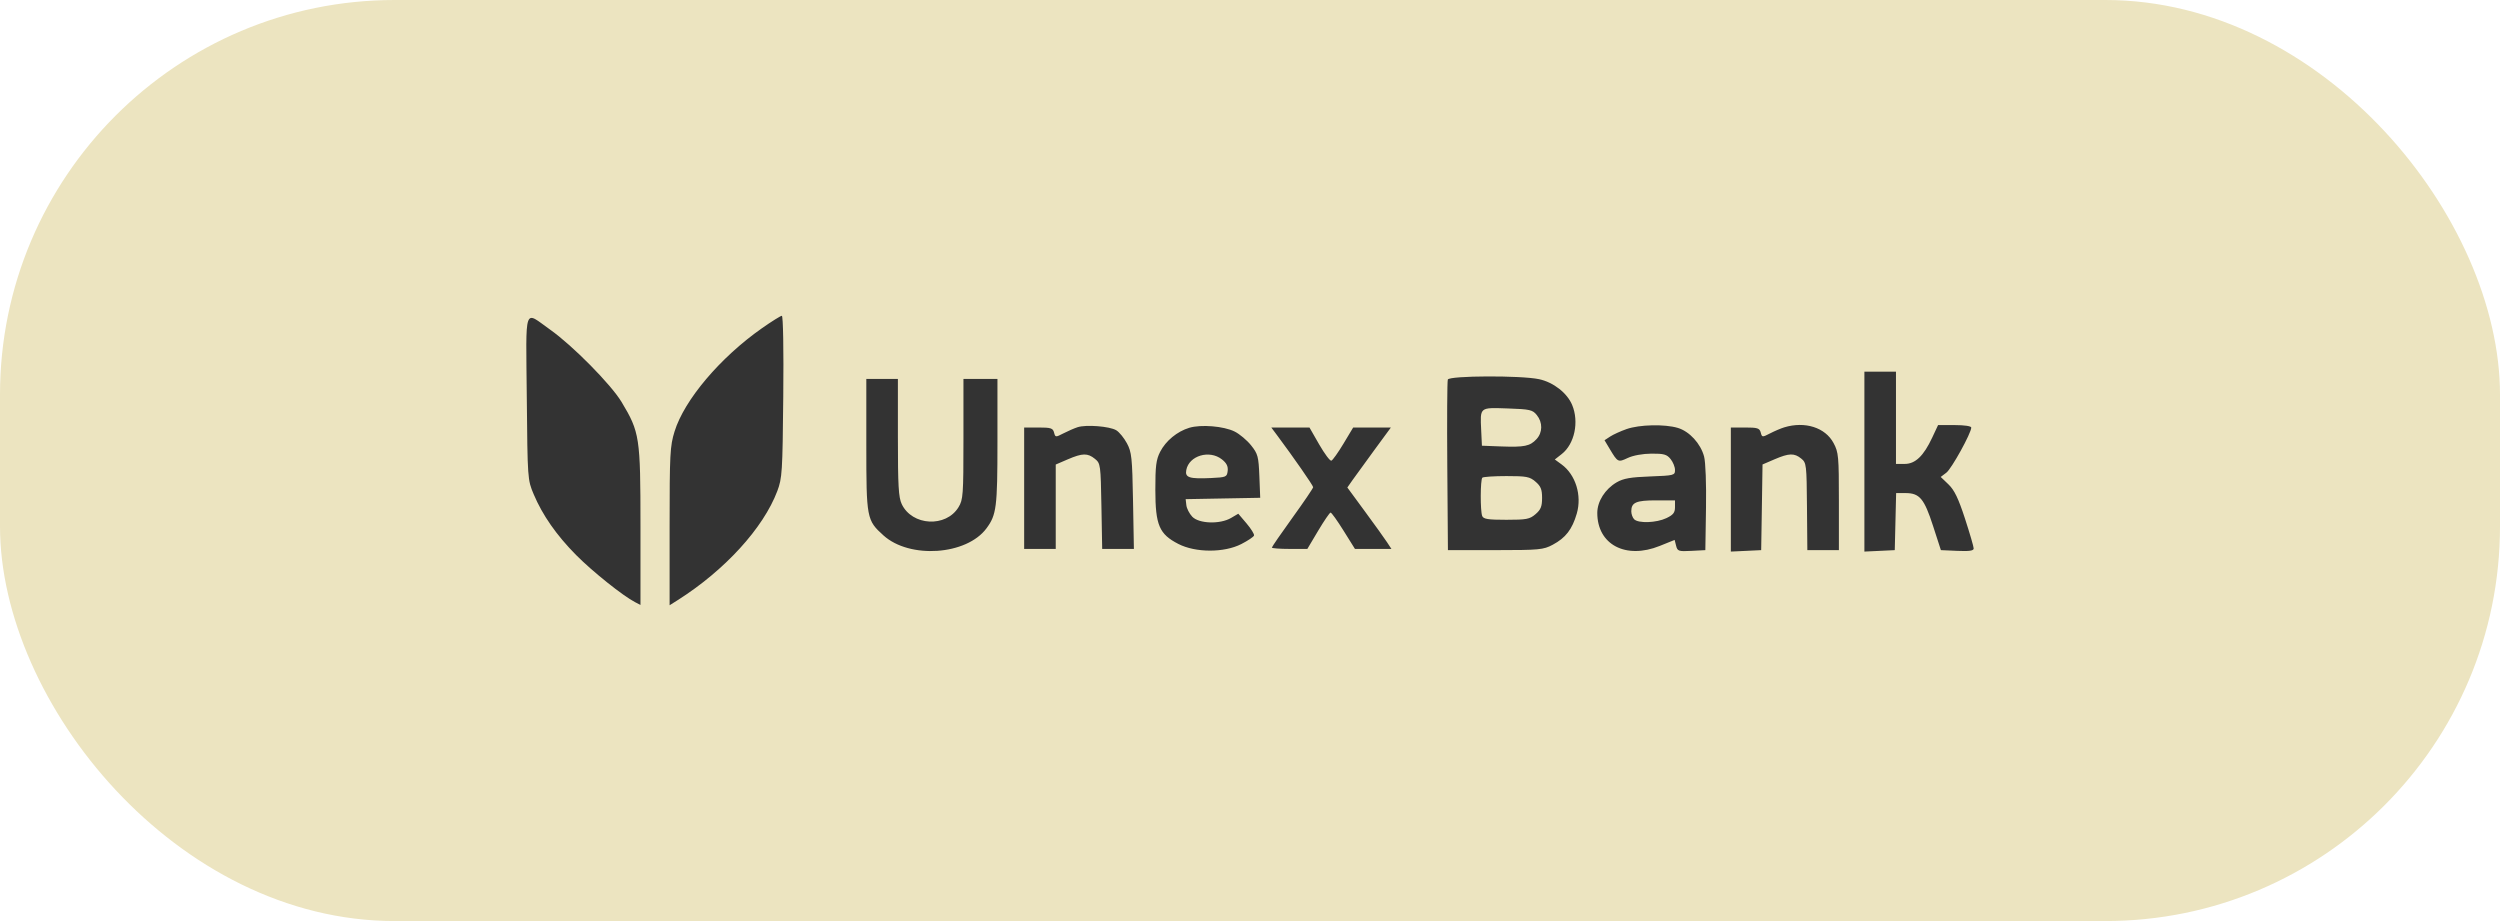
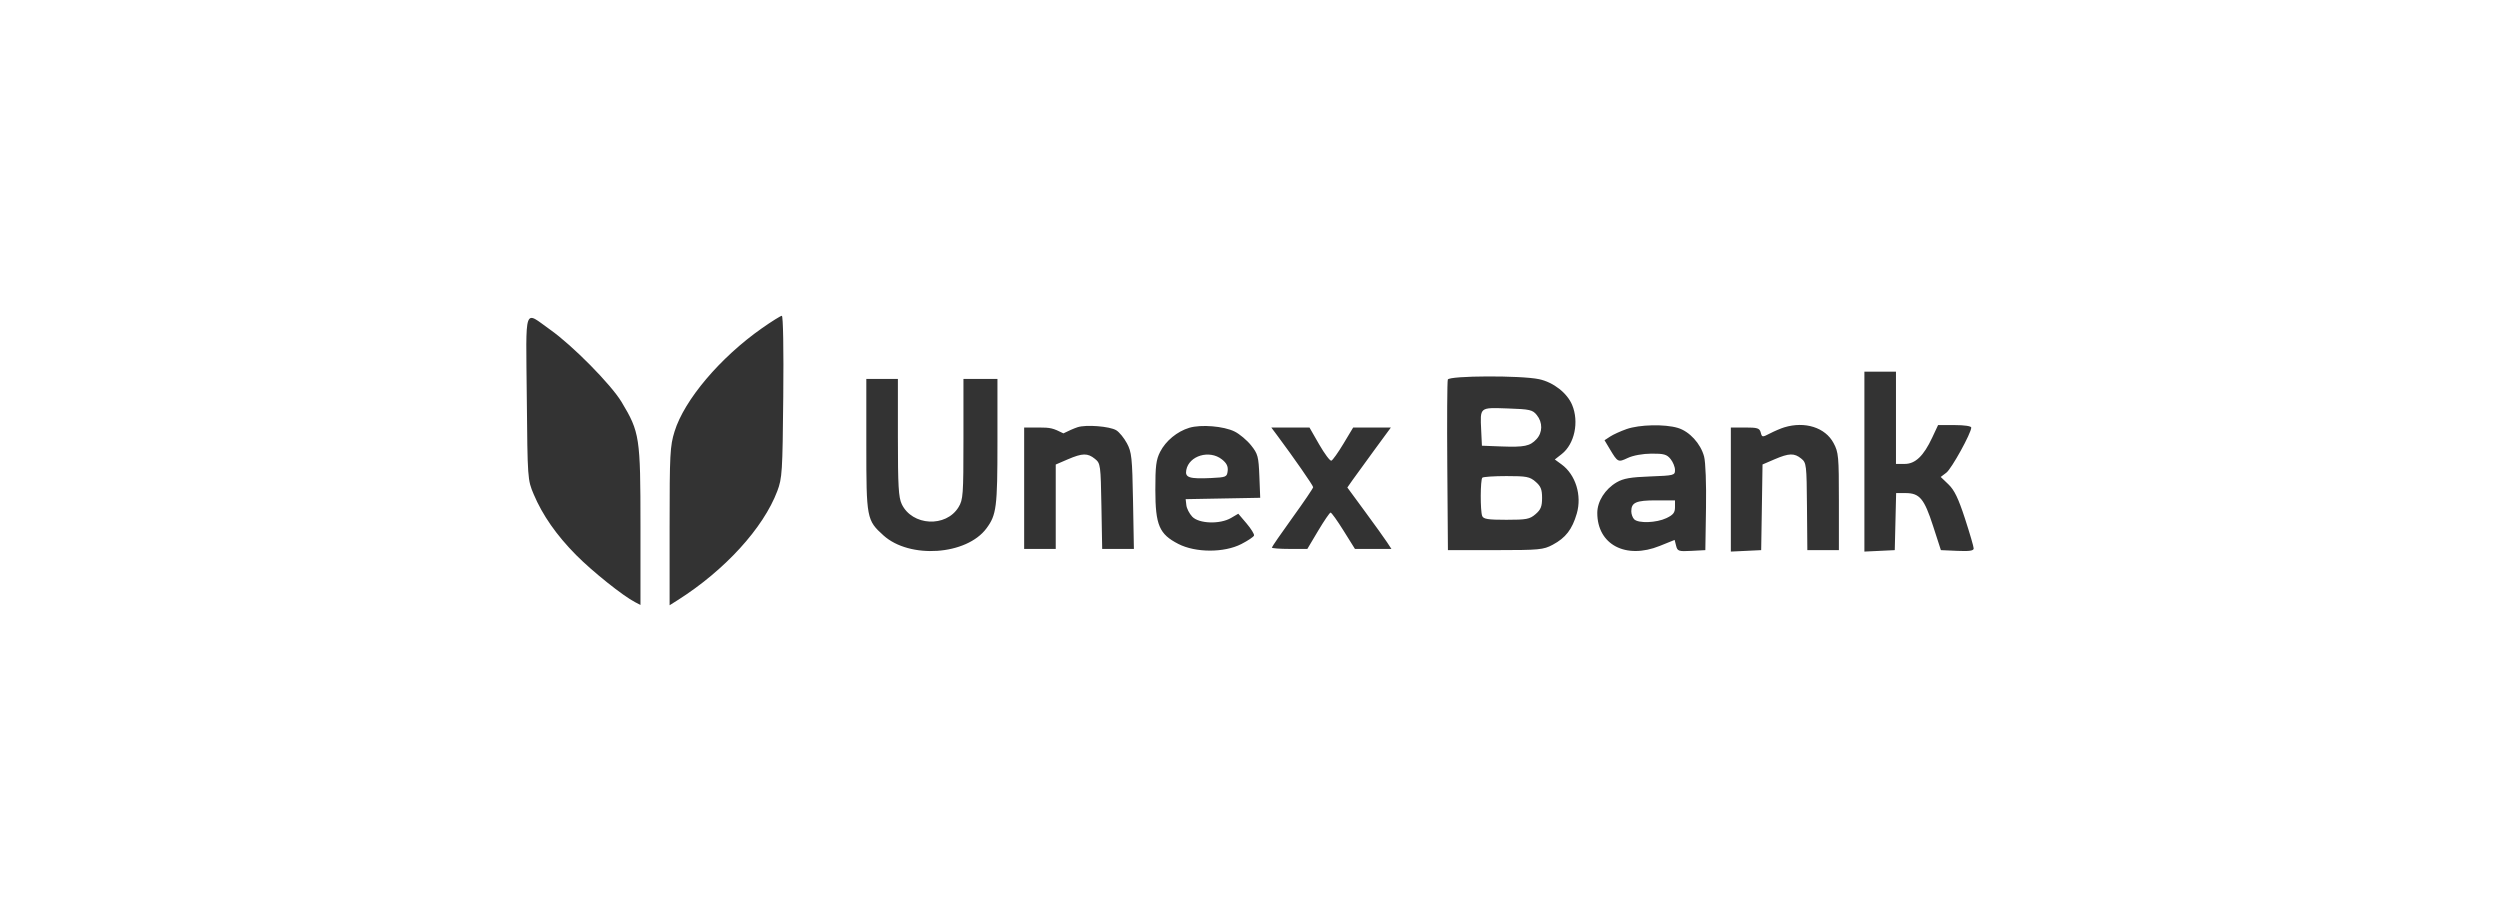
<svg xmlns="http://www.w3.org/2000/svg" width="95" height="35" viewBox="0 0 95 35" fill="none">
-   <rect width="95" height="35" rx="15" fill="#ECE4C0" />
-   <path fill-rule="evenodd" clip-rule="evenodd" d="M20.018 15.103C20.047 18.212 20.048 18.232 20.281 18.784C20.616 19.577 21.146 20.337 21.891 21.09C22.504 21.71 23.676 22.648 24.131 22.881L24.338 22.988V19.983C24.338 16.611 24.309 16.423 23.62 15.276C23.218 14.608 21.757 13.128 20.906 12.527C19.89 11.809 19.985 11.531 20.018 15.103ZM28.949 12.476C27.365 13.588 26.002 15.2 25.633 16.397C25.461 16.953 25.445 17.25 25.445 20.002V23L25.745 22.81C27.537 21.677 29.007 20.068 29.538 18.659C29.722 18.171 29.737 17.936 29.764 15.069C29.782 13.279 29.759 12 29.71 12C29.665 12 29.322 12.214 28.949 12.476ZM70.847 17.541V20.96L71.424 20.933L72.001 20.905L72.027 19.821L72.053 18.737H72.409C72.944 18.737 73.12 18.947 73.455 19.983L73.754 20.905L74.377 20.933C74.839 20.953 75 20.929 75 20.841C75 20.775 74.851 20.264 74.669 19.706C74.418 18.936 74.266 18.622 74.042 18.407L73.747 18.124L73.96 17.963C74.159 17.814 74.908 16.457 74.908 16.247C74.908 16.192 74.645 16.153 74.278 16.153H73.647L73.424 16.629C73.097 17.328 72.782 17.629 72.379 17.629H72.047V15.876V14.123H71.447H70.847V17.541ZM55.017 14.423C54.993 14.487 54.984 15.972 54.997 17.722L55.021 20.905L56.821 20.905C58.501 20.904 58.646 20.891 59.004 20.7C59.496 20.437 59.742 20.118 59.918 19.515C60.118 18.825 59.874 18.037 59.339 17.647L59.083 17.46L59.347 17.253C59.834 16.87 60.011 16.032 59.741 15.387C59.551 14.932 59.028 14.525 58.485 14.409C57.8 14.262 55.075 14.273 55.017 14.423ZM32.92 16.9C32.92 19.703 32.933 19.768 33.572 20.346C34.568 21.246 36.73 21.098 37.486 20.077C37.867 19.563 37.903 19.278 37.903 16.785V14.399H37.257H36.611L36.611 16.683C36.611 18.812 36.598 18.988 36.424 19.273C35.947 20.055 34.66 19.985 34.266 19.156C34.145 18.901 34.12 18.463 34.12 16.623V14.399H33.52H32.92V16.9ZM58.398 15.771C58.627 16.054 58.622 16.436 58.387 16.688C58.139 16.954 57.93 16.997 57.051 16.965L56.313 16.937L56.285 16.347C56.244 15.461 56.215 15.485 57.291 15.521C58.138 15.55 58.237 15.572 58.398 15.771ZM40.948 16.234C40.821 16.275 40.579 16.381 40.41 16.468C40.112 16.622 40.102 16.621 40.054 16.436C40.011 16.27 39.932 16.245 39.461 16.245H38.918V18.552V20.859H39.518H40.118V19.256V17.652L40.573 17.456C41.135 17.215 41.328 17.211 41.607 17.436C41.819 17.608 41.826 17.658 41.854 19.236L41.883 20.859H42.486H43.088L43.055 19.037C43.025 17.384 43.003 17.18 42.823 16.845C42.714 16.642 42.532 16.419 42.418 16.35C42.168 16.199 41.27 16.128 40.948 16.234ZM45.193 16.256C44.732 16.395 44.298 16.753 44.085 17.17C43.932 17.47 43.902 17.712 43.903 18.618C43.905 19.954 44.05 20.296 44.776 20.669C45.431 21.007 46.52 21.009 47.172 20.673C47.421 20.545 47.638 20.4 47.653 20.35C47.669 20.3 47.541 20.093 47.369 19.89L47.055 19.521L46.779 19.683C46.358 19.929 45.557 19.902 45.304 19.633C45.195 19.517 45.094 19.32 45.081 19.195L45.055 18.968L46.471 18.942L47.888 18.916L47.856 18.097C47.826 17.345 47.8 17.248 47.541 16.923C47.385 16.728 47.103 16.491 46.915 16.398C46.502 16.193 45.639 16.122 45.193 16.256ZM61.809 16.305C61.584 16.384 61.303 16.512 61.186 16.589L60.972 16.729L61.172 17.064C61.474 17.569 61.488 17.576 61.854 17.403C62.056 17.307 62.419 17.241 62.753 17.238C63.225 17.235 63.34 17.267 63.481 17.442C63.574 17.556 63.65 17.744 63.65 17.86C63.65 18.062 63.616 18.071 62.703 18.105C61.962 18.132 61.687 18.181 61.434 18.328C60.992 18.587 60.697 19.052 60.697 19.492C60.697 20.696 61.78 21.267 63.073 20.744L63.636 20.517L63.692 20.739C63.744 20.945 63.785 20.959 64.275 20.933L64.803 20.905L64.828 19.308C64.843 18.382 64.812 17.558 64.755 17.346C64.623 16.855 64.199 16.393 63.759 16.261C63.259 16.111 62.301 16.133 61.809 16.305ZM67.802 16.239C67.674 16.278 67.432 16.381 67.264 16.468C66.966 16.622 66.956 16.621 66.908 16.436C66.864 16.27 66.786 16.245 66.315 16.245H65.772V18.603V20.96L66.349 20.933L66.925 20.905L66.951 19.278L66.976 17.65L67.429 17.455C67.983 17.217 68.183 17.211 68.447 17.426C68.644 17.584 68.652 17.657 68.665 19.248L68.679 20.905H69.279H69.878V19.06C69.878 17.335 69.865 17.189 69.675 16.835C69.36 16.245 68.588 16 67.802 16.239ZM48.533 16.545C49.164 17.392 49.9 18.451 49.9 18.513C49.9 18.552 49.547 19.072 49.115 19.67C48.684 20.268 48.331 20.78 48.331 20.808C48.331 20.836 48.634 20.859 49.005 20.859H49.679L50.089 20.17C50.315 19.791 50.528 19.479 50.562 19.478C50.597 19.476 50.819 19.787 51.056 20.167L51.488 20.859H52.181H52.874L52.708 20.606C52.617 20.466 52.24 19.941 51.87 19.439L51.199 18.525L51.399 18.239C51.51 18.081 51.882 17.568 52.227 17.099L52.854 16.245H52.138H51.421L51.051 16.861C50.848 17.199 50.641 17.49 50.591 17.506C50.541 17.522 50.334 17.245 50.13 16.891L49.761 16.247L49.035 16.246L48.309 16.245L48.533 16.545ZM46.432 17.456C46.61 17.596 46.672 17.719 46.652 17.894C46.625 18.125 46.595 18.138 46.027 18.165C45.191 18.204 45.023 18.15 45.079 17.859C45.183 17.314 45.958 17.083 46.432 17.456ZM58.351 18.305C58.55 18.476 58.599 18.598 58.599 18.921C58.599 19.245 58.55 19.367 58.351 19.538C58.13 19.729 58.008 19.752 57.241 19.752C56.54 19.752 56.369 19.725 56.323 19.606C56.247 19.408 56.252 18.229 56.329 18.152C56.362 18.119 56.775 18.091 57.246 18.091C58.008 18.091 58.13 18.114 58.351 18.305ZM63.65 19.273C63.65 19.48 63.583 19.565 63.323 19.689C62.945 19.869 62.26 19.894 62.099 19.733C62.038 19.673 61.989 19.535 61.989 19.429C61.989 19.094 62.17 19.014 62.93 19.014H63.65V19.273Z" fill="#333333" />
+   <path fill-rule="evenodd" clip-rule="evenodd" d="M20.018 15.103C20.047 18.212 20.048 18.232 20.281 18.784C20.616 19.577 21.146 20.337 21.891 21.09C22.504 21.71 23.676 22.648 24.131 22.881L24.338 22.988V19.983C24.338 16.611 24.309 16.423 23.62 15.276C23.218 14.608 21.757 13.128 20.906 12.527C19.89 11.809 19.985 11.531 20.018 15.103ZM28.949 12.476C27.365 13.588 26.002 15.2 25.633 16.397C25.461 16.953 25.445 17.25 25.445 20.002V23L25.745 22.81C27.537 21.677 29.007 20.068 29.538 18.659C29.722 18.171 29.737 17.936 29.764 15.069C29.782 13.279 29.759 12 29.71 12C29.665 12 29.322 12.214 28.949 12.476ZM70.847 17.541V20.96L71.424 20.933L72.001 20.905L72.027 19.821L72.053 18.737H72.409C72.944 18.737 73.12 18.947 73.455 19.983L73.754 20.905L74.377 20.933C74.839 20.953 75 20.929 75 20.841C75 20.775 74.851 20.264 74.669 19.706C74.418 18.936 74.266 18.622 74.042 18.407L73.747 18.124L73.96 17.963C74.159 17.814 74.908 16.457 74.908 16.247C74.908 16.192 74.645 16.153 74.278 16.153H73.647L73.424 16.629C73.097 17.328 72.782 17.629 72.379 17.629H72.047V15.876V14.123H71.447H70.847V17.541ZM55.017 14.423C54.993 14.487 54.984 15.972 54.997 17.722L55.021 20.905L56.821 20.905C58.501 20.904 58.646 20.891 59.004 20.7C59.496 20.437 59.742 20.118 59.918 19.515C60.118 18.825 59.874 18.037 59.339 17.647L59.083 17.46L59.347 17.253C59.834 16.87 60.011 16.032 59.741 15.387C59.551 14.932 59.028 14.525 58.485 14.409C57.8 14.262 55.075 14.273 55.017 14.423ZM32.92 16.9C32.92 19.703 32.933 19.768 33.572 20.346C34.568 21.246 36.73 21.098 37.486 20.077C37.867 19.563 37.903 19.278 37.903 16.785V14.399H37.257H36.611L36.611 16.683C36.611 18.812 36.598 18.988 36.424 19.273C35.947 20.055 34.66 19.985 34.266 19.156C34.145 18.901 34.12 18.463 34.12 16.623V14.399H33.52H32.92V16.9ZM58.398 15.771C58.627 16.054 58.622 16.436 58.387 16.688C58.139 16.954 57.93 16.997 57.051 16.965L56.313 16.937L56.285 16.347C56.244 15.461 56.215 15.485 57.291 15.521C58.138 15.55 58.237 15.572 58.398 15.771ZM40.948 16.234C40.821 16.275 40.579 16.381 40.41 16.468C40.011 16.27 39.932 16.245 39.461 16.245H38.918V18.552V20.859H39.518H40.118V19.256V17.652L40.573 17.456C41.135 17.215 41.328 17.211 41.607 17.436C41.819 17.608 41.826 17.658 41.854 19.236L41.883 20.859H42.486H43.088L43.055 19.037C43.025 17.384 43.003 17.18 42.823 16.845C42.714 16.642 42.532 16.419 42.418 16.35C42.168 16.199 41.27 16.128 40.948 16.234ZM45.193 16.256C44.732 16.395 44.298 16.753 44.085 17.17C43.932 17.47 43.902 17.712 43.903 18.618C43.905 19.954 44.05 20.296 44.776 20.669C45.431 21.007 46.52 21.009 47.172 20.673C47.421 20.545 47.638 20.4 47.653 20.35C47.669 20.3 47.541 20.093 47.369 19.89L47.055 19.521L46.779 19.683C46.358 19.929 45.557 19.902 45.304 19.633C45.195 19.517 45.094 19.32 45.081 19.195L45.055 18.968L46.471 18.942L47.888 18.916L47.856 18.097C47.826 17.345 47.8 17.248 47.541 16.923C47.385 16.728 47.103 16.491 46.915 16.398C46.502 16.193 45.639 16.122 45.193 16.256ZM61.809 16.305C61.584 16.384 61.303 16.512 61.186 16.589L60.972 16.729L61.172 17.064C61.474 17.569 61.488 17.576 61.854 17.403C62.056 17.307 62.419 17.241 62.753 17.238C63.225 17.235 63.34 17.267 63.481 17.442C63.574 17.556 63.65 17.744 63.65 17.86C63.65 18.062 63.616 18.071 62.703 18.105C61.962 18.132 61.687 18.181 61.434 18.328C60.992 18.587 60.697 19.052 60.697 19.492C60.697 20.696 61.78 21.267 63.073 20.744L63.636 20.517L63.692 20.739C63.744 20.945 63.785 20.959 64.275 20.933L64.803 20.905L64.828 19.308C64.843 18.382 64.812 17.558 64.755 17.346C64.623 16.855 64.199 16.393 63.759 16.261C63.259 16.111 62.301 16.133 61.809 16.305ZM67.802 16.239C67.674 16.278 67.432 16.381 67.264 16.468C66.966 16.622 66.956 16.621 66.908 16.436C66.864 16.27 66.786 16.245 66.315 16.245H65.772V18.603V20.96L66.349 20.933L66.925 20.905L66.951 19.278L66.976 17.65L67.429 17.455C67.983 17.217 68.183 17.211 68.447 17.426C68.644 17.584 68.652 17.657 68.665 19.248L68.679 20.905H69.279H69.878V19.06C69.878 17.335 69.865 17.189 69.675 16.835C69.36 16.245 68.588 16 67.802 16.239ZM48.533 16.545C49.164 17.392 49.9 18.451 49.9 18.513C49.9 18.552 49.547 19.072 49.115 19.67C48.684 20.268 48.331 20.78 48.331 20.808C48.331 20.836 48.634 20.859 49.005 20.859H49.679L50.089 20.17C50.315 19.791 50.528 19.479 50.562 19.478C50.597 19.476 50.819 19.787 51.056 20.167L51.488 20.859H52.181H52.874L52.708 20.606C52.617 20.466 52.24 19.941 51.87 19.439L51.199 18.525L51.399 18.239C51.51 18.081 51.882 17.568 52.227 17.099L52.854 16.245H52.138H51.421L51.051 16.861C50.848 17.199 50.641 17.49 50.591 17.506C50.541 17.522 50.334 17.245 50.13 16.891L49.761 16.247L49.035 16.246L48.309 16.245L48.533 16.545ZM46.432 17.456C46.61 17.596 46.672 17.719 46.652 17.894C46.625 18.125 46.595 18.138 46.027 18.165C45.191 18.204 45.023 18.15 45.079 17.859C45.183 17.314 45.958 17.083 46.432 17.456ZM58.351 18.305C58.55 18.476 58.599 18.598 58.599 18.921C58.599 19.245 58.55 19.367 58.351 19.538C58.13 19.729 58.008 19.752 57.241 19.752C56.54 19.752 56.369 19.725 56.323 19.606C56.247 19.408 56.252 18.229 56.329 18.152C56.362 18.119 56.775 18.091 57.246 18.091C58.008 18.091 58.13 18.114 58.351 18.305ZM63.65 19.273C63.65 19.48 63.583 19.565 63.323 19.689C62.945 19.869 62.26 19.894 62.099 19.733C62.038 19.673 61.989 19.535 61.989 19.429C61.989 19.094 62.17 19.014 62.93 19.014H63.65V19.273Z" fill="#333333" />
</svg>